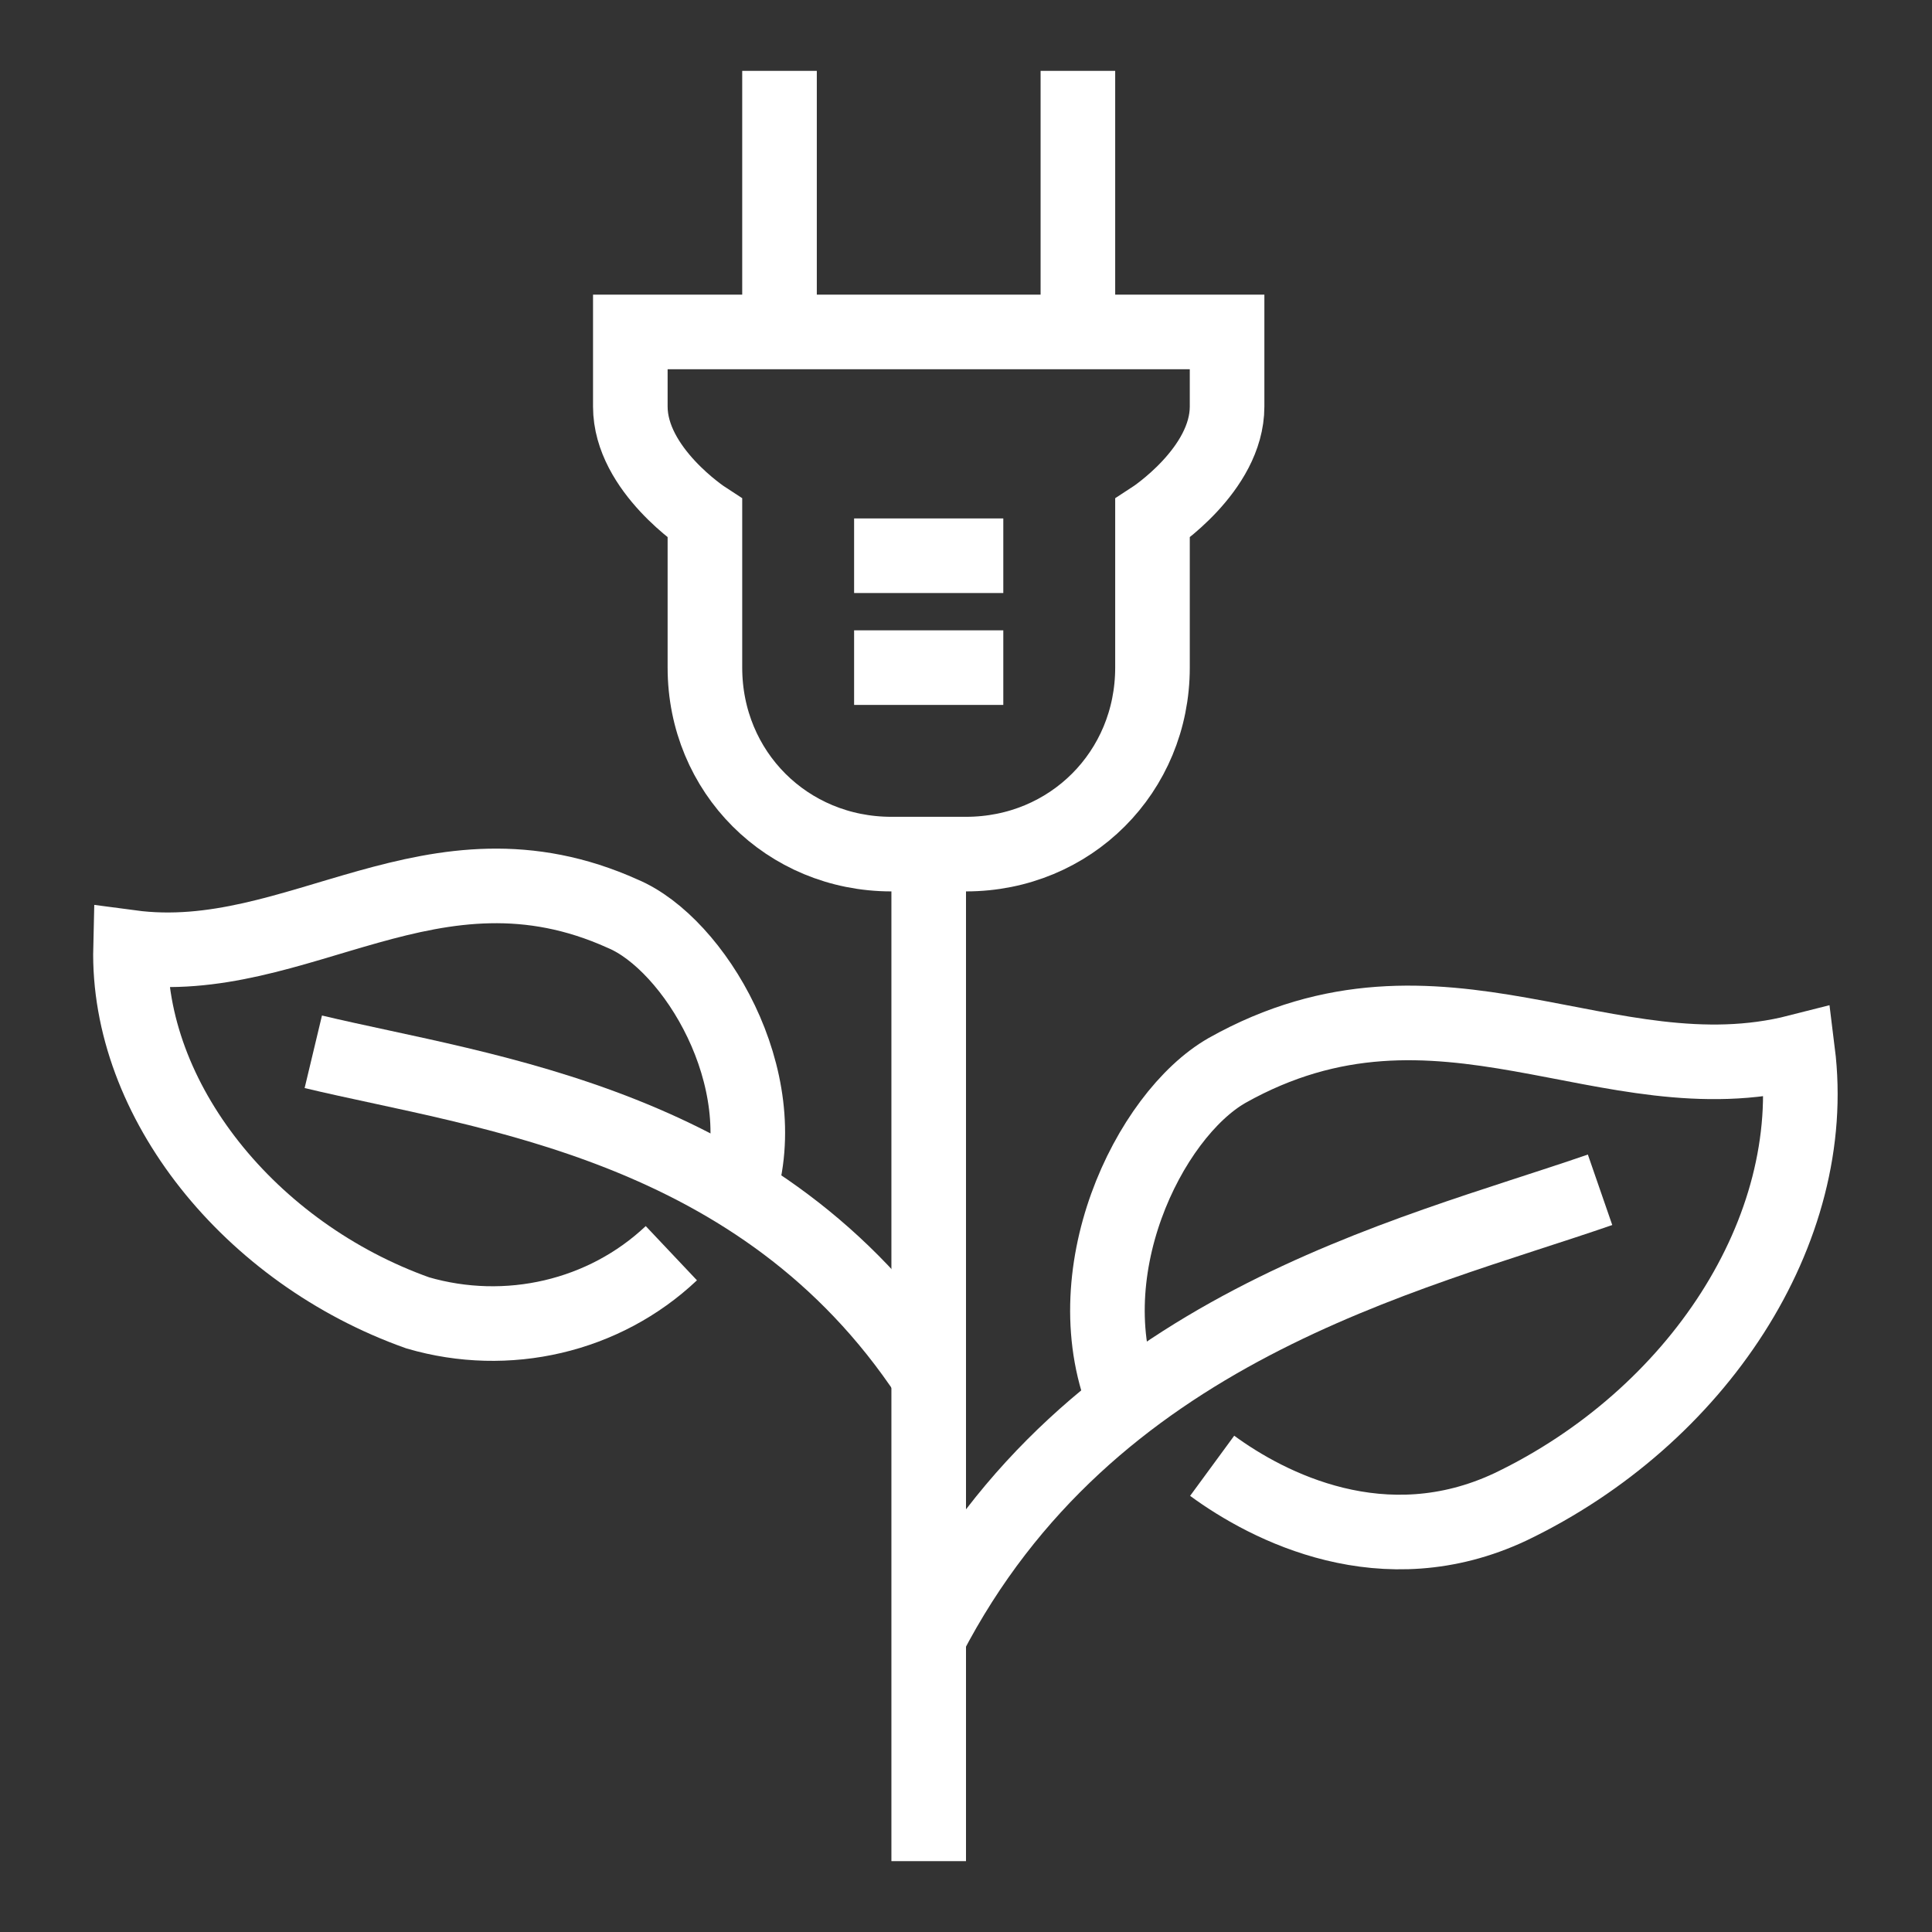
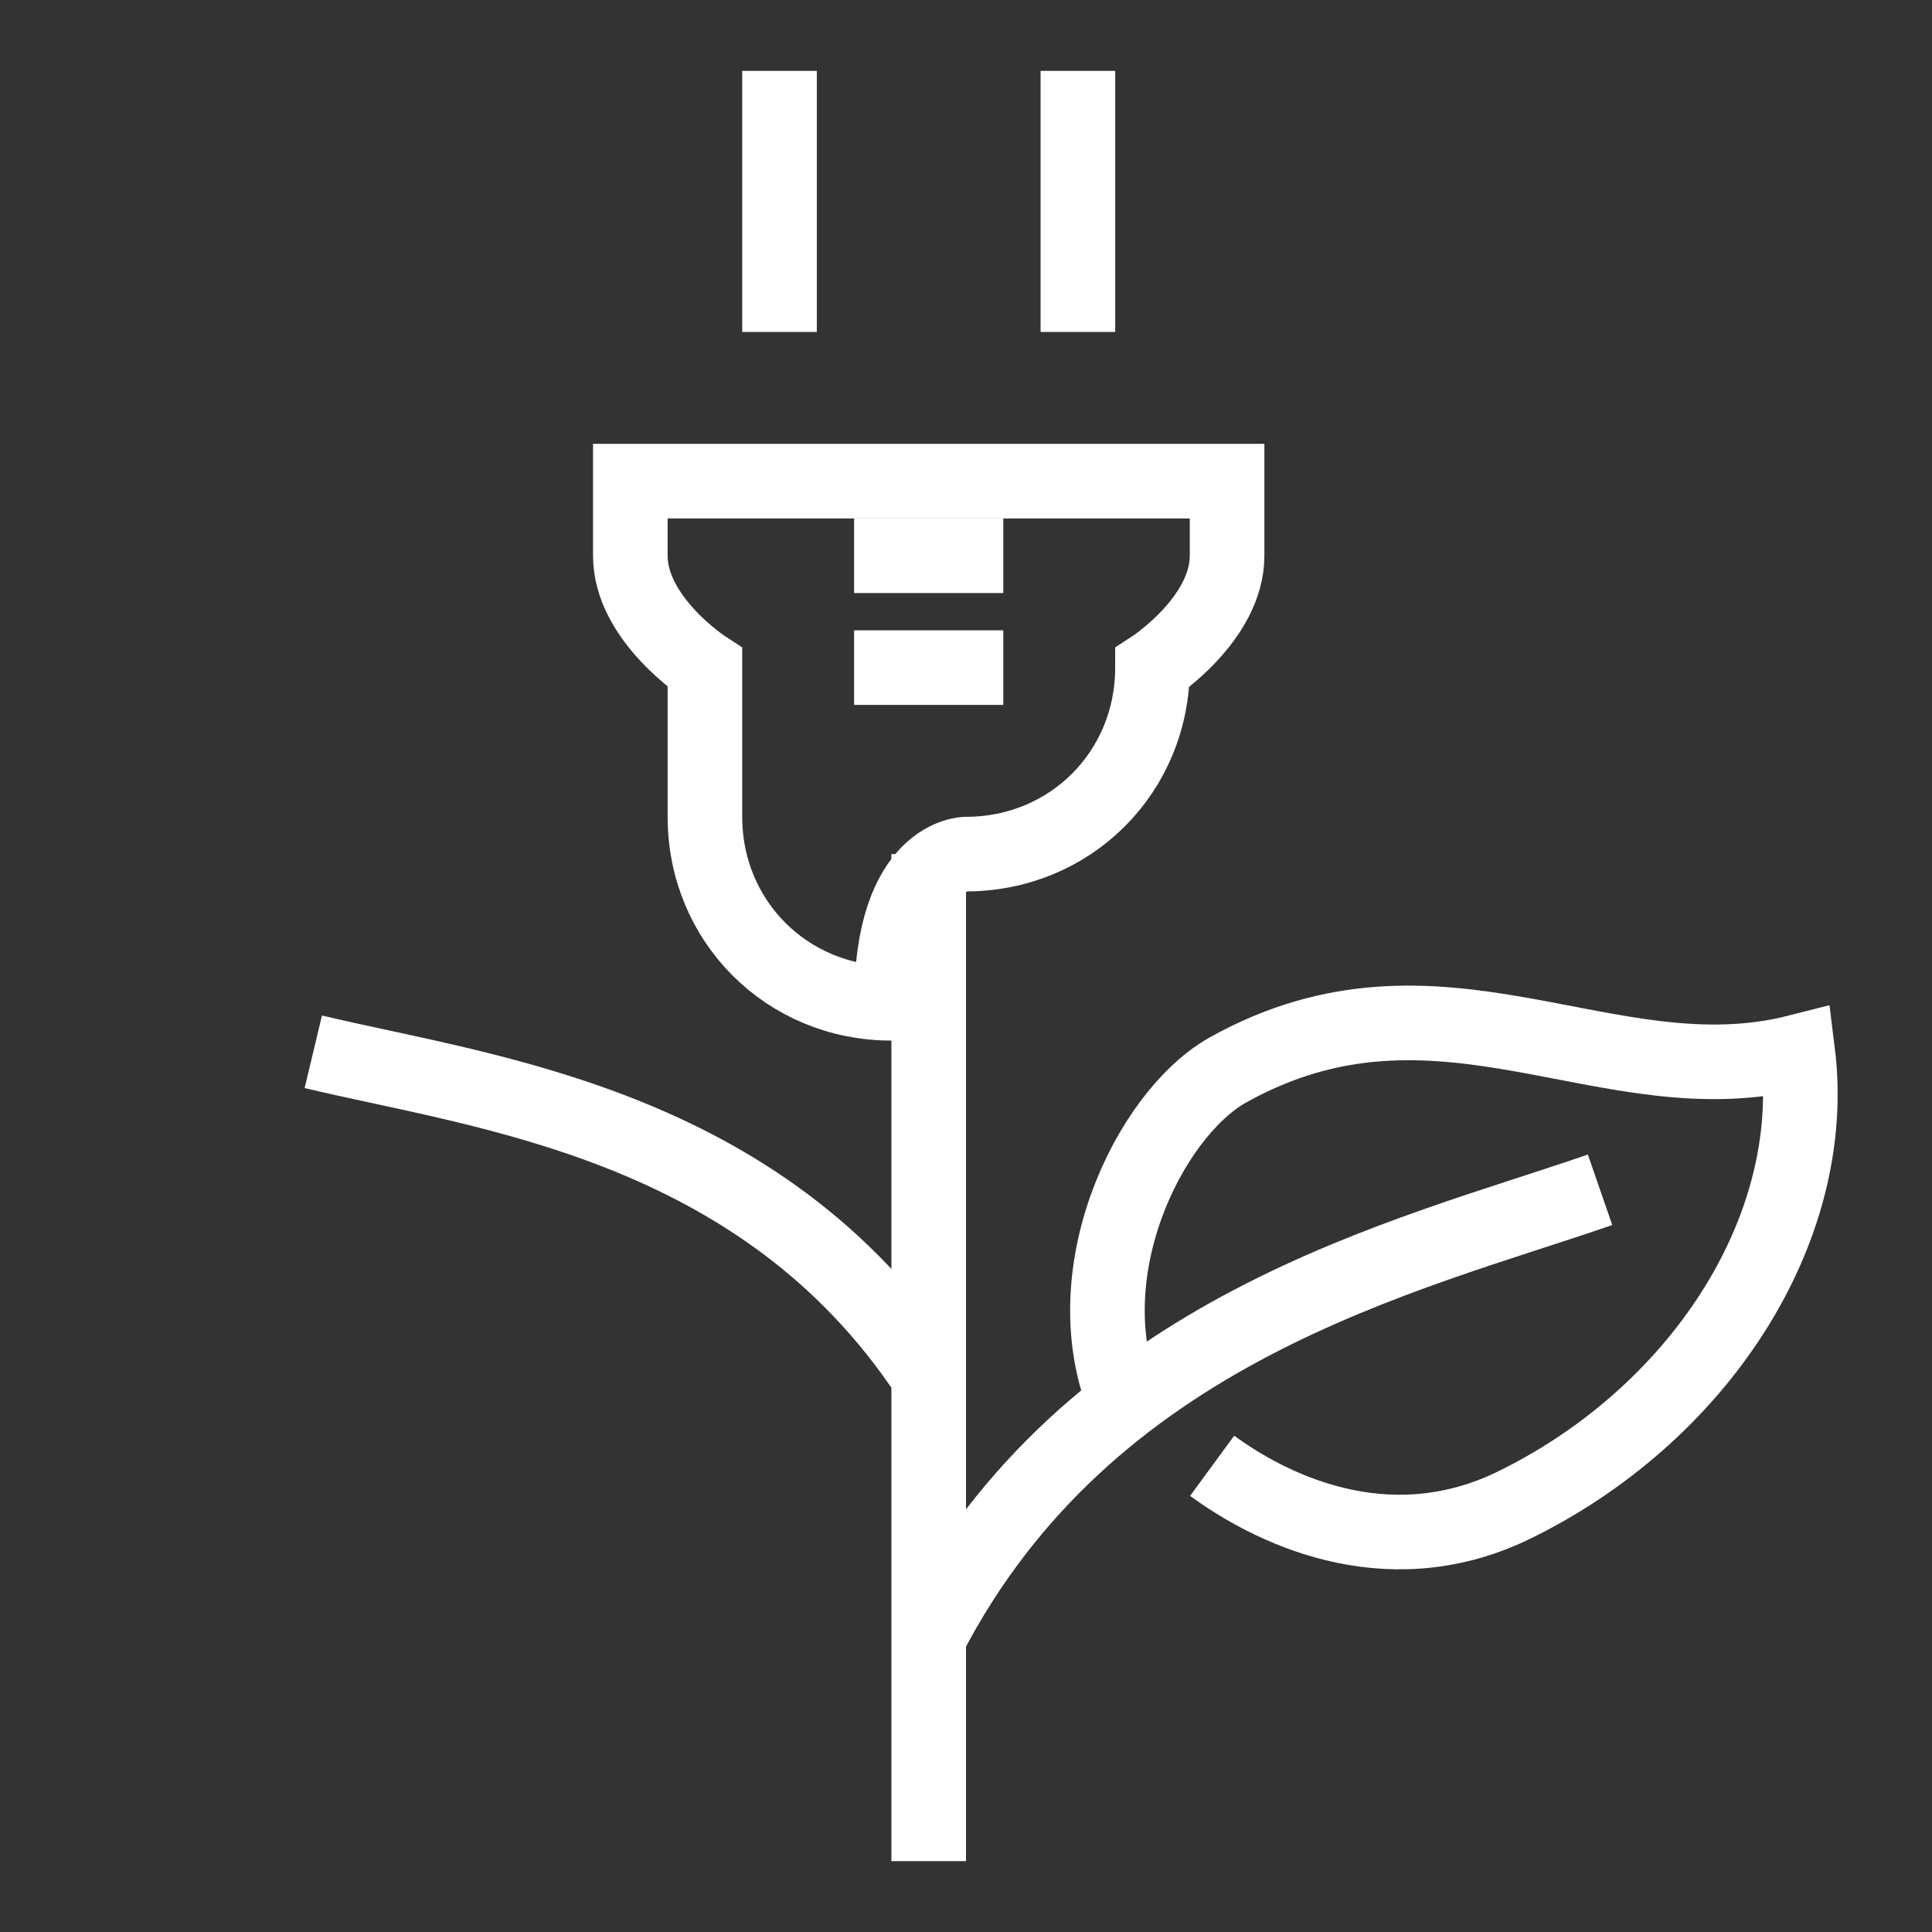
<svg xmlns="http://www.w3.org/2000/svg" version="1.1" id="Ebene_2_00000126281193093745904280000014182807213828083591_" x="0px" y="0px" viewBox="0 0 51.8 51.8" style="enable-background:new 0 0 51.8 51.8;" xml:space="preserve">
  <rect x="0" y="0" width="51.8" height="51.8" fill="#333333" stroke="none" />
  <style type="text/css"> .st0{fill:none;} .st1{fill:none;stroke:#FFFFFF;stroke-width:2;stroke-miterlimit:10;} </style>
  <g id="Ebene_1-2">
    <g>
      <rect y="0" class="st0" width="51.8" height="51.8" />
      <g id="Gruppe_27">
        <g id="Gruppe_28">
          <line id="Linie_7" class="st1" x1="20.9" y1="8.9" x2="20.9" y2="1.9" />
          <line id="Linie_8" class="st1" x1="28.9" y1="8.9" x2="28.9" y2="1.9" />
-           <path id="Pfad_64" class="st1" d="M25.9,22.9c2.8,0,5-2.2,5-5v-4c0,0,2-1.3,2-3v-2h-16v2c0,1.7,2,3,2,3v4c0,2.8,2.2,5,5,5 C23.9,22.9,25.9,22.9,25.9,22.9z" />
+           <path id="Pfad_64" class="st1" d="M25.9,22.9c2.8,0,5-2.2,5-5c0,0,2-1.3,2-3v-2h-16v2c0,1.7,2,3,2,3v4c0,2.8,2.2,5,5,5 C23.9,22.9,25.9,22.9,25.9,22.9z" />
          <line id="Linie_9" class="st1" x1="24.9" y1="49.9" x2="24.9" y2="22.9" />
          <path id="Pfad_65" class="st1" d="M30.2,37.7c-1.5-3.5,0.6-7.8,2.7-9c5.7-3.2,10.2,0.8,15.3-0.5c0.6,4.8-2.7,9.8-7.7,12.2 c-3.4,1.6-6.5,0-8-1.1" />
          <path id="Pfad_66" class="st1" d="M24.9,43.9c4.3-8.3,12.8-10.2,18-12" />
-           <path id="Pfad_67" class="st1" d="M19.8,32c1-3.1-1.2-6.7-3.1-7.5c-5.1-2.3-8.7,1.5-13.2,0.9c-0.1,4.1,3.2,8.2,7.7,9.8 c2.4,0.7,5,0.1,6.8-1.6" />
          <path id="Pfad_68" class="st1" d="M24.9,36.9c-4.5-6.8-11.9-7.6-16.5-8.7" />
          <line id="Linie_10" class="st1" x1="22.9" y1="14.9" x2="26.9" y2="14.9" />
          <line id="Linie_11" class="st1" x1="22.9" y1="17.9" x2="26.9" y2="17.9" />
        </g>
      </g>
    </g>
  </g>
</svg>